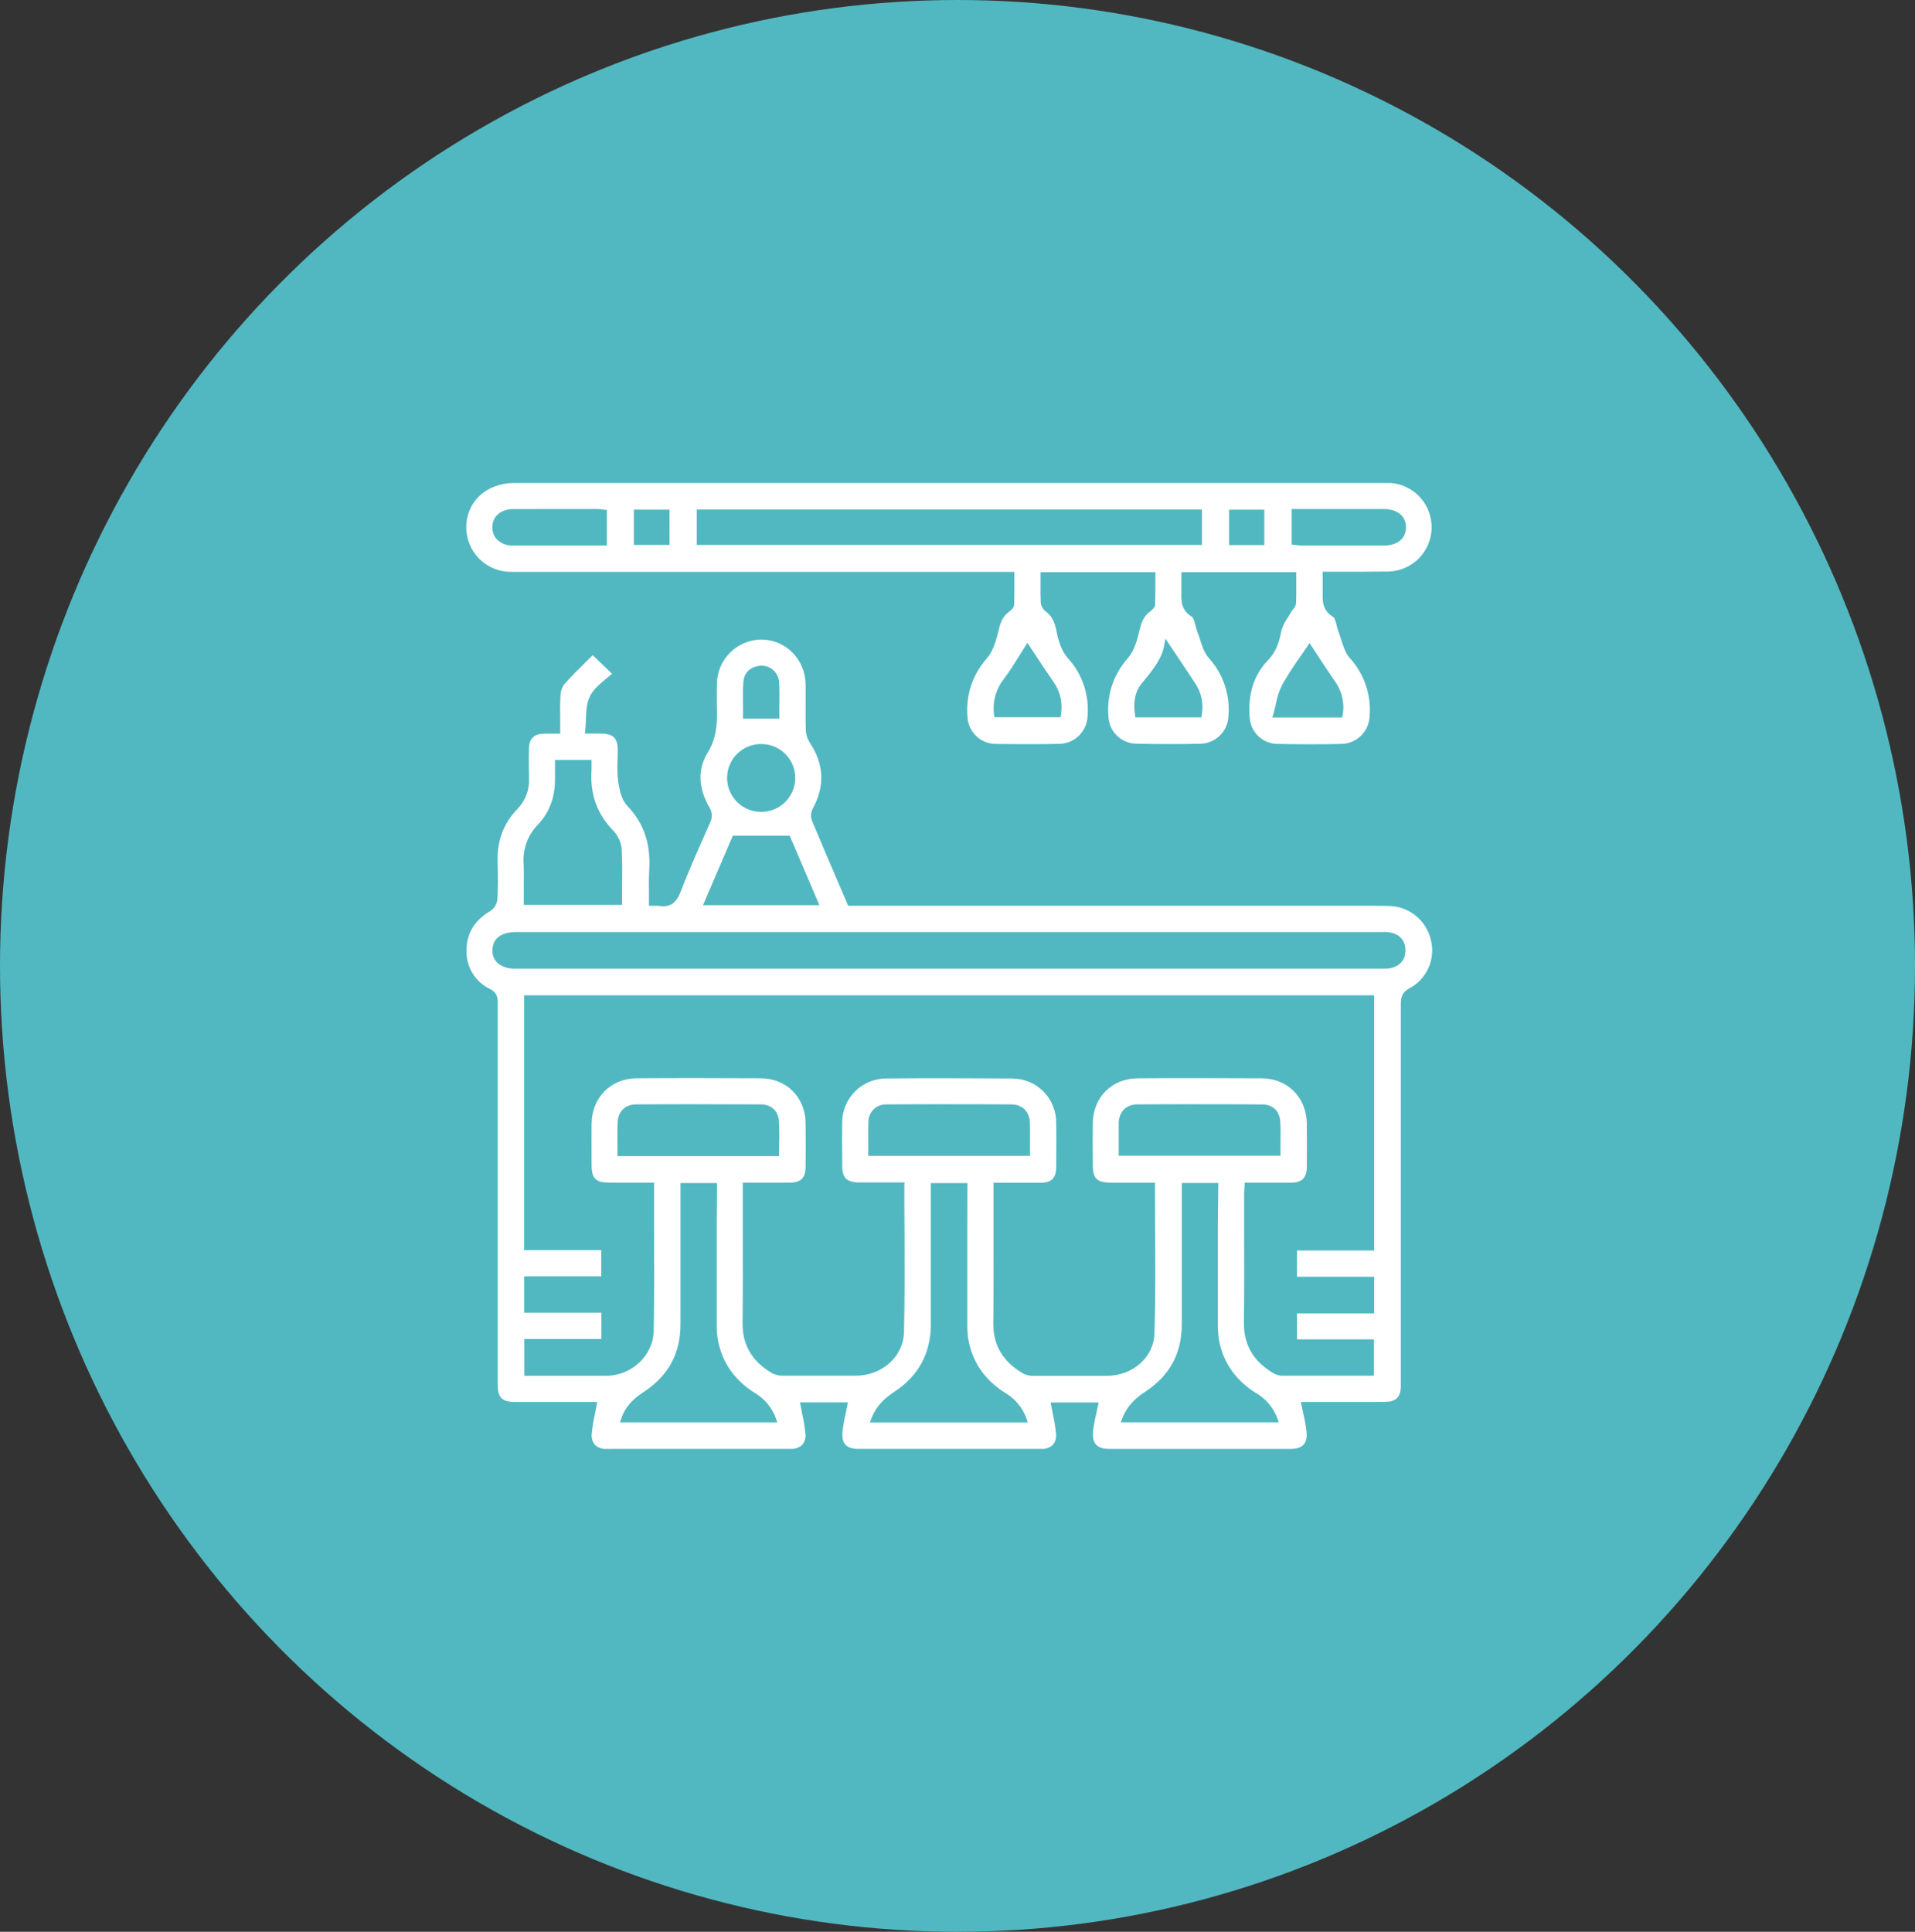
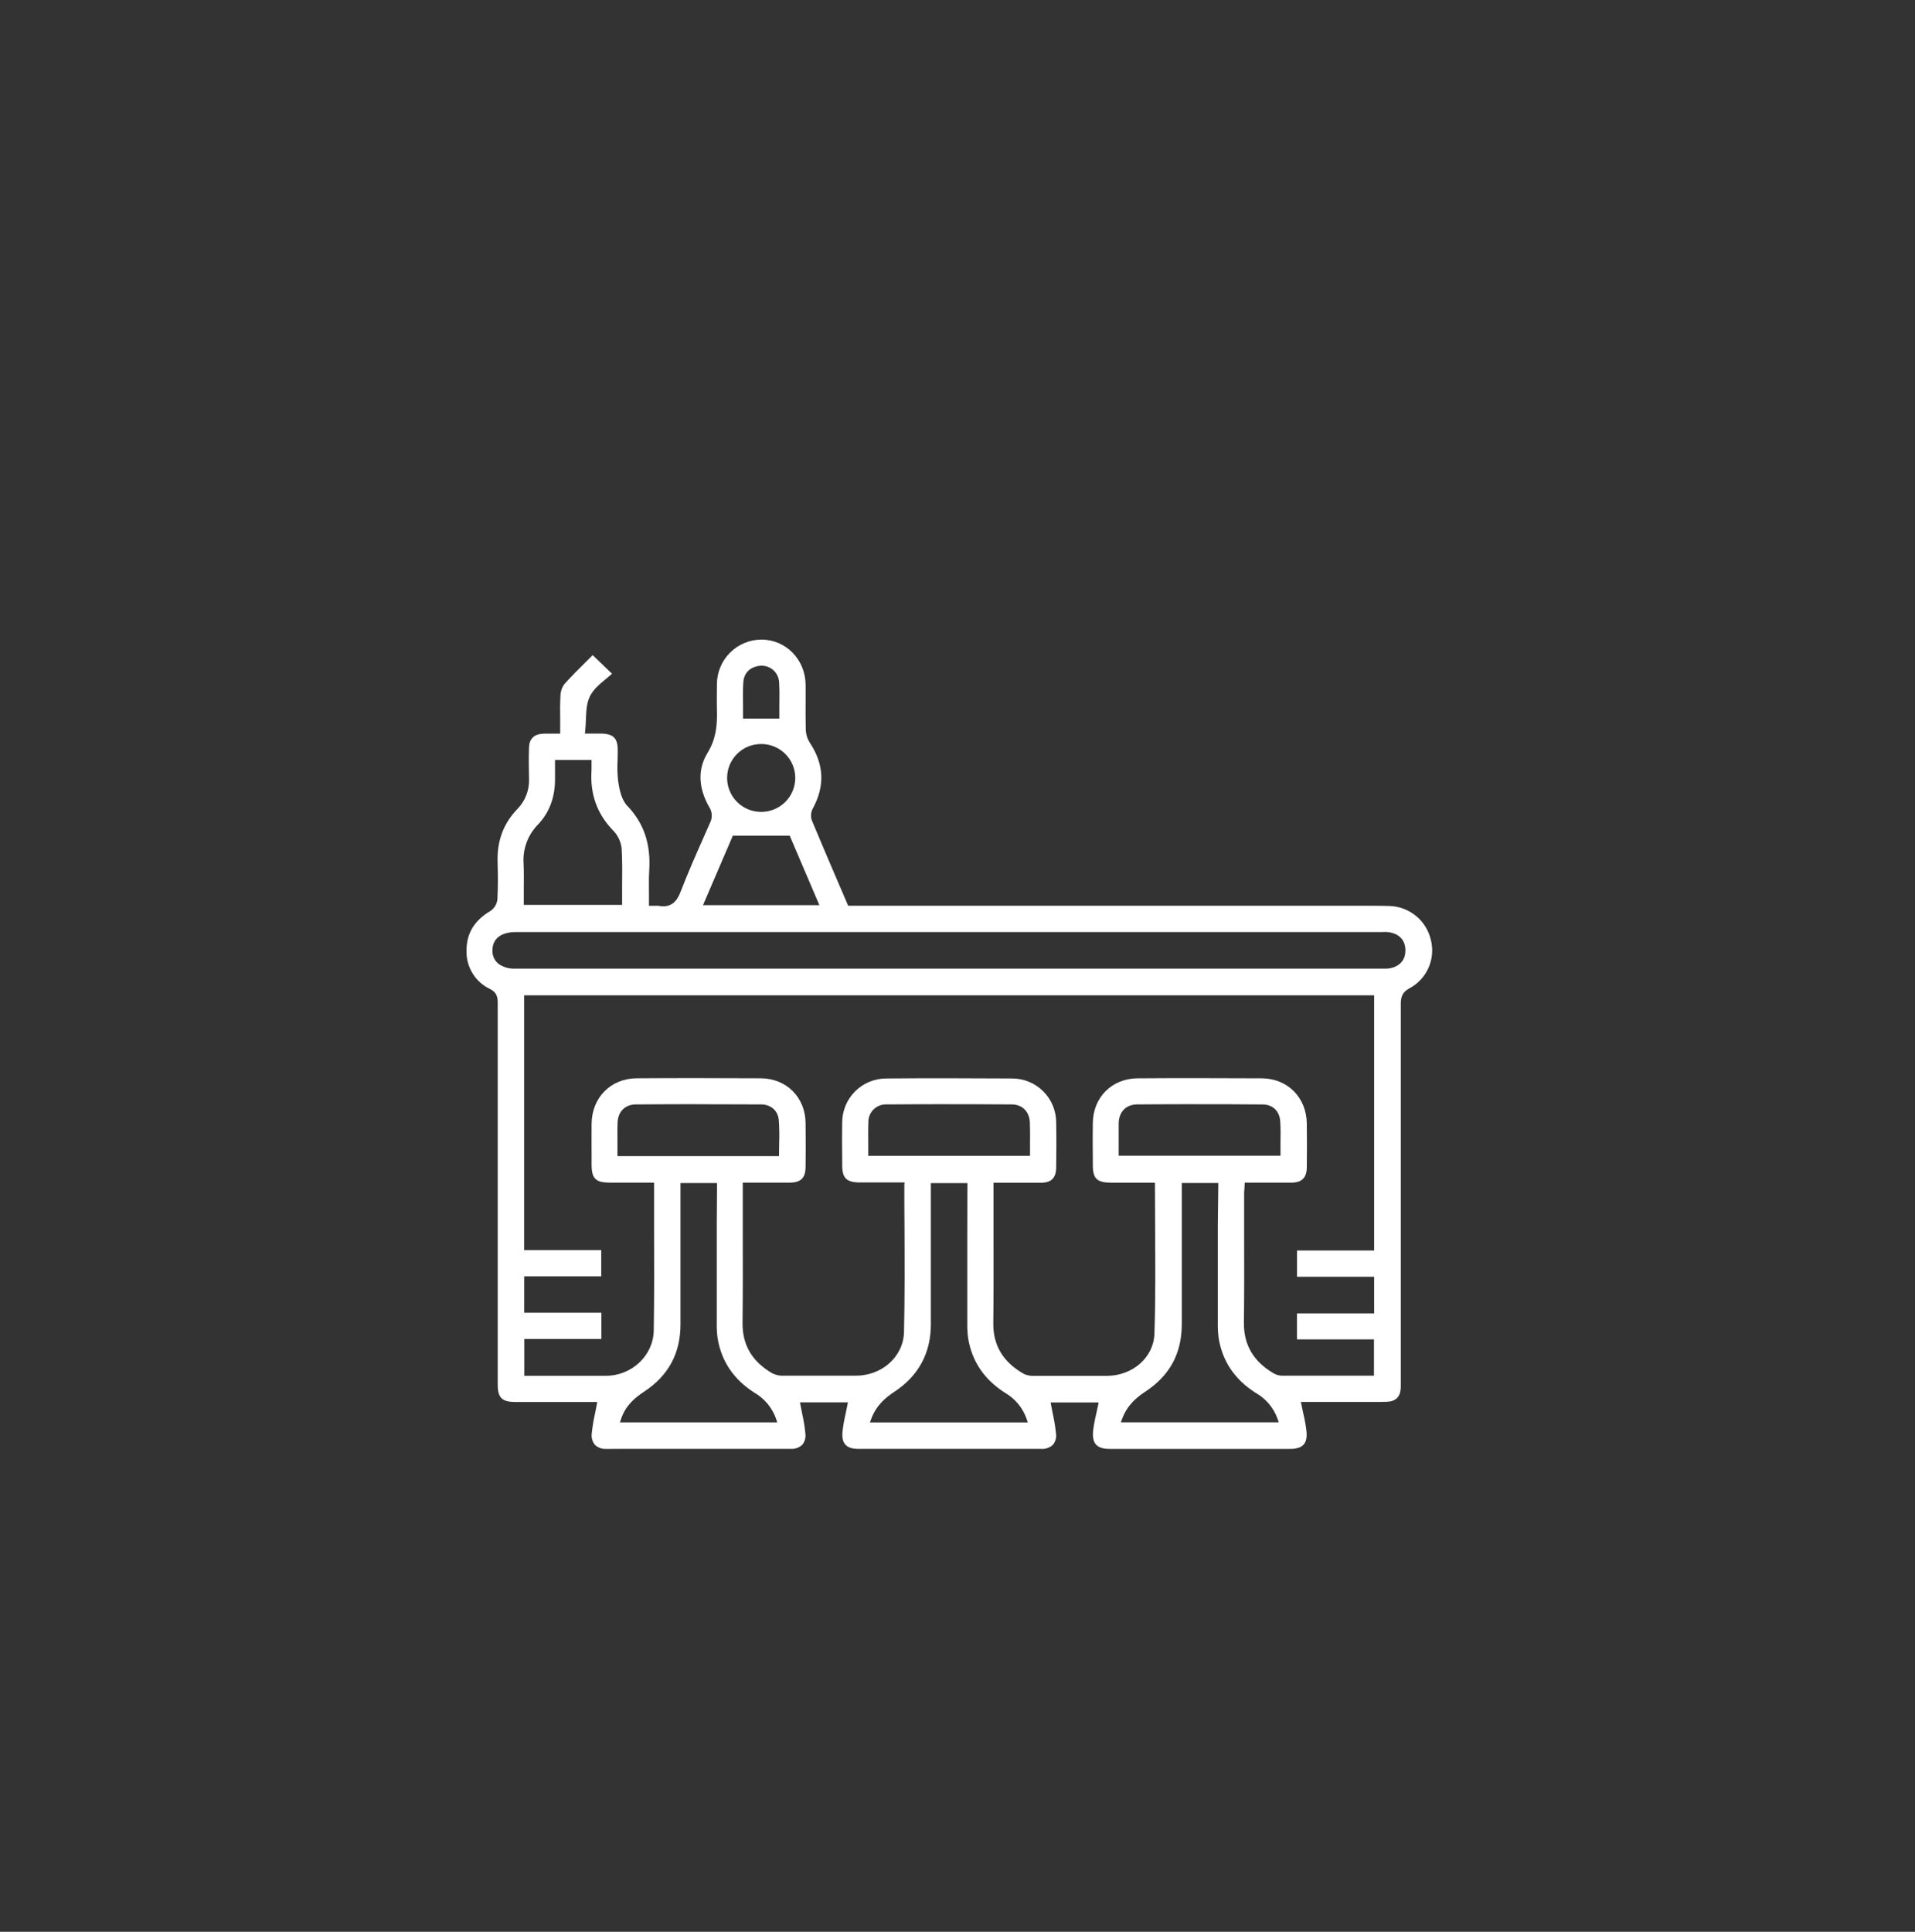
<svg xmlns="http://www.w3.org/2000/svg" width="115" height="116" viewBox="0 0 115 116" fill="none">
  <rect x="0" y="0" width="115" height="116" fill="#333333" stroke="none" />
-   <ellipse cx="57.5" cy="58" rx="57.5" ry="58" fill="#51B8C1" />
  <path d="M41.945 87C43.786 87 45.628 87 47.47 87C47.599 87.011 47.728 86.994 47.851 86.952C47.973 86.91 48.085 86.842 48.18 86.754C48.257 86.658 48.313 86.547 48.345 86.428C48.376 86.309 48.383 86.184 48.363 86.063C48.326 85.681 48.265 85.302 48.18 84.928C48.144 84.751 48.108 84.574 48.075 84.392L48.042 84.209H50.918L50.883 84.393C50.852 84.563 50.816 84.732 50.78 84.898C50.695 85.256 50.633 85.619 50.592 85.984C50.56 86.327 50.621 86.585 50.772 86.751C50.922 86.917 51.175 87 51.521 87.001H62.512C62.642 87.013 62.774 86.997 62.898 86.954C63.022 86.912 63.135 86.844 63.231 86.755C63.307 86.66 63.363 86.55 63.394 86.433C63.426 86.315 63.432 86.192 63.413 86.072C63.376 85.69 63.315 85.31 63.231 84.936C63.195 84.759 63.159 84.58 63.126 84.398L63.093 84.213H65.975L65.938 84.401C65.907 84.558 65.871 84.715 65.835 84.884C65.75 85.225 65.686 85.571 65.643 85.92C65.606 86.296 65.664 86.573 65.819 86.744C65.974 86.915 66.237 87.003 66.621 87.003C68.417 87.003 70.214 87.003 72.011 87.003C73.84 87.003 75.669 87.003 77.496 87.003C77.866 87.003 78.123 86.917 78.28 86.749C78.437 86.581 78.491 86.32 78.459 85.965C78.418 85.609 78.356 85.256 78.272 84.907C78.234 84.735 78.195 84.556 78.159 84.37L78.123 84.183H82.613C82.87 84.183 83.083 84.183 83.276 84.174C83.817 84.157 84.093 83.879 84.121 83.326C84.121 83.207 84.121 83.088 84.121 82.963C84.121 82.909 84.121 82.858 84.121 82.806V79.16C84.121 72.976 84.121 66.581 84.121 60.292C84.121 59.862 84.209 59.569 84.66 59.334C85.158 59.064 85.553 58.636 85.784 58.118C86.014 57.6 86.067 57.021 85.934 56.469C85.808 55.894 85.492 55.377 85.037 55.002C84.583 54.627 84.016 54.415 83.427 54.401C83.049 54.391 82.643 54.386 82.14 54.386H50.935L50.424 53.197C49.867 51.901 49.292 50.562 48.745 49.244C48.709 49.127 48.697 49.004 48.71 48.882C48.723 48.76 48.76 48.642 48.819 48.534C49.549 47.179 49.487 45.889 48.626 44.591C48.479 44.358 48.397 44.09 48.388 43.815C48.374 43.29 48.377 42.757 48.379 42.248C48.379 41.869 48.379 41.491 48.379 41.113C48.36 39.598 47.194 38.408 45.724 38.405C45.012 38.409 44.332 38.694 43.831 39.2C43.33 39.705 43.05 40.388 43.052 41.099C43.052 41.557 43.038 42.09 43.052 42.619C43.08 43.574 42.995 44.379 42.491 45.205C41.735 46.439 42.129 47.657 42.589 48.461C42.681 48.6 42.733 48.761 42.742 48.928C42.751 49.095 42.715 49.261 42.638 49.409L42.343 50.077C41.84 51.211 41.321 52.383 40.868 53.557C40.712 53.959 40.456 54.419 39.836 54.419C39.738 54.419 39.641 54.409 39.546 54.391C39.511 54.388 39.476 54.388 39.441 54.391H39.328C39.272 54.391 39.206 54.391 39.129 54.391H38.972V54.234C38.972 54.031 38.972 53.828 38.972 53.626C38.972 53.191 38.958 52.739 38.986 52.299C39.09 50.68 38.673 49.434 37.663 48.381C37.316 48.016 37.193 47.398 37.12 46.9C37.073 46.483 37.062 46.064 37.087 45.646C37.087 45.451 37.098 45.252 37.096 45.058C37.096 44.312 36.83 44.057 36.065 44.049H35.125L35.143 43.875C35.169 43.657 35.176 43.433 35.184 43.217C35.205 42.704 35.223 42.22 35.429 41.806C35.634 41.392 36.023 41.068 36.399 40.759C36.518 40.66 36.64 40.56 36.755 40.458L35.593 39.339C35.465 39.469 35.335 39.598 35.203 39.728C34.761 40.165 34.306 40.616 33.885 41.088C33.739 41.295 33.659 41.542 33.656 41.795C33.63 42.265 33.634 42.749 33.641 43.256C33.641 43.464 33.641 43.677 33.641 43.895V44.052H32.899C32.791 44.052 32.686 44.052 32.586 44.06C32.069 44.086 31.786 44.373 31.769 44.873C31.747 45.516 31.755 46.154 31.769 46.746C31.785 47.081 31.732 47.415 31.613 47.729C31.495 48.042 31.313 48.328 31.08 48.569C30.235 49.442 29.843 50.487 29.882 51.764C29.909 52.642 29.904 53.355 29.87 54.01C29.855 54.149 29.809 54.282 29.737 54.401C29.665 54.52 29.568 54.622 29.453 54.7C28.494 55.266 28.022 56.034 28.016 57.051C27.995 57.536 28.118 58.016 28.369 58.431C28.619 58.847 28.987 59.179 29.426 59.386C29.889 59.624 29.889 59.952 29.889 60.27C29.889 65.316 29.889 70.361 29.889 75.405V79.894C29.889 80.974 29.889 82.053 29.889 83.133C29.889 83.928 30.144 84.183 30.934 84.185H35.867L35.833 84.37C35.8 84.555 35.763 84.735 35.726 84.914C35.641 85.289 35.579 85.669 35.54 86.052C35.519 86.176 35.525 86.303 35.557 86.425C35.589 86.546 35.646 86.66 35.725 86.758C35.817 86.845 35.927 86.912 36.046 86.954C36.166 86.996 36.293 87.013 36.419 87.003C38.26 87 40.102 86.999 41.945 87ZM43.042 73.625C43.042 75.559 43.042 77.492 43.042 79.424C43.036 79.728 43.052 80.033 43.091 80.336C43.31 81.728 44.055 82.832 45.302 83.627C45.913 83.978 46.376 84.537 46.608 85.202L46.677 85.409H37.228L37.298 85.202C37.573 84.387 38.12 83.937 38.671 83.574C40.151 82.596 40.865 81.267 40.865 79.511C40.865 77.715 40.865 75.889 40.865 74.125C40.865 73.355 40.865 71.04 40.865 71.04H43.059L43.042 73.625ZM58.088 73.64C58.088 75.568 58.088 77.497 58.088 79.427C58.081 79.732 58.098 80.036 58.136 80.339C58.356 81.731 59.1 82.836 60.348 83.63C60.958 83.981 61.422 84.54 61.653 85.205L61.724 85.412H52.239L52.319 85.201C52.632 84.365 53.198 83.911 53.706 83.575C55.165 82.615 55.9 81.248 55.9 79.514C55.9 77.718 55.9 75.892 55.9 74.128C55.9 73.358 55.9 71.043 55.9 71.043H58.094L58.088 73.64ZM73.133 73.598C73.133 75.539 73.133 77.482 73.133 79.427C73.127 79.732 73.143 80.036 73.182 80.339C73.401 81.731 74.145 82.836 75.393 83.63C76.011 83.975 76.484 84.532 76.722 85.199L76.791 85.406H67.308L67.388 85.194C67.701 84.359 68.265 83.904 68.775 83.569C70.254 82.594 70.969 81.267 70.969 79.508C70.969 77.704 70.969 75.869 70.969 74.097C70.969 73.335 70.969 71.037 70.969 71.037H73.163L73.133 73.598ZM54.307 71.166C54.307 72.04 54.307 72.91 54.317 73.775C54.326 75.813 54.336 77.924 54.287 79.985C54.251 81.456 52.977 82.608 51.386 82.608H49.297C48.566 82.608 47.832 82.608 47.095 82.608C46.857 82.623 46.619 82.578 46.402 82.477C45.169 81.77 44.577 80.773 44.592 79.428C44.613 77.66 44.609 75.86 44.605 74.12C44.605 73.383 44.605 72.645 44.605 71.909V71.014H47.405C48.098 71.014 48.369 70.741 48.377 70.064C48.385 69.28 48.391 68.362 48.377 67.423C48.354 65.884 47.224 64.759 45.689 64.749C44.467 64.741 43.215 64.738 41.969 64.738C40.723 64.738 39.48 64.738 38.226 64.749C36.682 64.759 35.546 65.903 35.527 67.47C35.518 68.169 35.527 68.881 35.527 69.569V69.937C35.527 70.769 35.772 71.012 36.607 71.014H39.278V71.17C39.278 72.042 39.278 72.907 39.278 73.767C39.286 75.872 39.292 77.861 39.259 79.894C39.234 81.394 37.944 82.613 36.383 82.613H31.484V80.402H36.115V78.825H31.478V76.642H36.106V75.065H31.474V59.765H82.521V75.09H77.888V76.667H82.521V78.87H77.886V80.425H82.51V82.608H80.17C79.111 82.608 78.06 82.608 77.012 82.608C76.831 82.608 76.653 82.561 76.495 82.472C75.271 81.756 74.683 80.756 74.7 79.413C74.721 77.664 74.718 75.883 74.713 74.162C74.713 73.366 74.713 72.57 74.713 71.775C74.713 71.644 74.713 71.514 74.73 71.374C74.73 71.307 74.738 71.236 74.741 71.162L74.749 71.014H76.532C76.883 71.014 77.231 71.014 77.579 71.014C78.183 71.004 78.468 70.716 78.476 70.108C78.487 69.266 78.488 68.384 78.476 67.467C78.457 65.9 77.321 64.759 75.772 64.751C74.495 64.743 73.23 64.74 72.011 64.74C70.757 64.74 69.513 64.74 68.309 64.751C66.779 64.76 65.645 65.887 65.626 67.429C65.614 68.131 65.618 68.84 65.626 69.536V69.954C65.626 70.775 65.875 71.014 66.723 71.017H69.356V71.174C69.356 72.051 69.36 72.925 69.367 73.794C69.379 75.861 69.394 77.999 69.326 80.09C69.281 81.5 68.024 82.616 66.466 82.616H64.429C63.658 82.616 62.886 82.616 62.115 82.616C61.897 82.631 61.678 82.59 61.479 82.497C60.235 81.785 59.638 80.792 59.65 79.458C59.671 77.645 59.666 75.802 59.663 74.018C59.663 73.266 59.663 72.513 59.663 71.761V71.022H61.459C61.807 71.022 62.15 71.022 62.493 71.022C63.14 71.022 63.419 70.736 63.426 70.095C63.437 69.232 63.443 68.307 63.426 67.396C63.425 67.048 63.355 66.703 63.221 66.382C63.087 66.06 62.89 65.769 62.642 65.524C62.395 65.279 62.101 65.085 61.778 64.954C61.455 64.823 61.11 64.757 60.761 64.76C59.498 64.751 58.227 64.746 56.984 64.746C55.742 64.746 54.477 64.746 53.24 64.76C52.892 64.757 52.546 64.823 52.223 64.955C51.9 65.086 51.606 65.28 51.358 65.526C51.111 65.771 50.914 66.063 50.78 66.385C50.645 66.707 50.576 67.052 50.576 67.401C50.562 68.109 50.566 68.832 50.576 69.531V69.964C50.576 70.747 50.838 71.001 51.634 71.004H54.323L54.307 71.166ZM41.889 66.307C43.155 66.307 44.422 66.31 45.691 66.317C46.297 66.317 46.721 66.693 46.769 67.268C46.801 67.732 46.809 68.198 46.791 68.663C46.791 68.863 46.783 69.066 46.783 69.268V69.424H37.079V69.268C37.079 69.064 37.079 68.865 37.079 68.669C37.079 68.229 37.071 67.812 37.088 67.393C37.115 66.743 37.544 66.321 38.185 66.318C39.428 66.309 40.667 66.304 41.904 66.304L41.889 66.307ZM56.987 66.307C58.241 66.307 59.503 66.307 60.749 66.318C61.387 66.318 61.816 66.743 61.846 67.393C61.863 67.815 61.86 68.229 61.855 68.666C61.855 68.857 61.855 69.05 61.855 69.247V69.404H52.139V69.247C52.139 69.05 52.139 68.856 52.139 68.663C52.139 68.225 52.131 67.81 52.148 67.39C52.145 67.246 52.171 67.103 52.225 66.97C52.279 66.837 52.36 66.716 52.463 66.615C52.566 66.515 52.689 66.437 52.823 66.385C52.958 66.334 53.101 66.311 53.245 66.318C54.498 66.309 55.75 66.304 57.003 66.304L56.987 66.307ZM71.953 66.307C73.263 66.307 74.561 66.307 75.808 66.32C76.435 66.32 76.843 66.716 76.882 67.345C76.909 67.782 76.902 68.208 76.896 68.66C76.896 68.852 76.896 69.047 76.896 69.243V69.399H67.179V69.243C67.179 69.048 67.179 68.857 67.179 68.671C67.179 68.244 67.179 67.843 67.179 67.436C67.203 66.749 67.629 66.321 68.292 66.317C69.524 66.308 70.749 66.304 71.969 66.304L71.953 66.307ZM83.144 55.963C83.249 55.962 83.354 55.97 83.458 55.987C84.058 56.093 84.398 56.487 84.398 57.066C84.398 57.646 84.064 58.027 83.458 58.146C83.379 58.16 83.3 58.167 83.22 58.165H30.959C30.602 58.186 30.247 58.089 29.951 57.888C29.827 57.791 29.728 57.666 29.662 57.524C29.596 57.381 29.565 57.225 29.572 57.068C29.572 56.377 30.078 55.971 30.959 55.971H82.98L83.144 55.963ZM49.206 54.353H42.216L44.008 50.181H47.424L49.206 54.353ZM35.523 45.798C35.523 45.861 35.523 45.917 35.523 45.965C35.523 46.066 35.523 46.144 35.523 46.227C35.424 47.671 35.846 48.859 36.809 49.857C37.098 50.15 37.281 50.53 37.331 50.938C37.375 51.722 37.367 52.523 37.359 53.289C37.359 53.587 37.359 53.886 37.359 54.183V54.339H31.454V54.183C31.454 53.932 31.454 53.684 31.454 53.44C31.454 52.893 31.467 52.377 31.442 51.857C31.412 51.426 31.474 50.993 31.624 50.587C31.774 50.182 32.009 49.813 32.313 49.506C32.982 48.799 33.324 47.9 33.33 46.829V45.635H35.524L35.523 45.798ZM45.719 44.676C46.259 44.676 46.778 44.89 47.16 45.272C47.542 45.654 47.757 46.173 47.757 46.713C47.757 47.254 47.542 47.772 47.16 48.154C46.778 48.536 46.259 48.751 45.719 48.751H45.683C45.143 48.746 44.626 48.526 44.248 48.141C43.869 47.755 43.66 47.235 43.664 46.694C43.669 46.154 43.889 45.638 44.275 45.259C44.66 44.88 45.18 44.671 45.721 44.676H45.719ZM45.746 39.974C46.014 39.975 46.271 40.079 46.465 40.264C46.658 40.449 46.774 40.702 46.788 40.969C46.815 41.452 46.808 41.936 46.802 42.405C46.802 42.604 46.802 42.801 46.802 42.995V43.152H44.622V42.995C44.622 42.801 44.622 42.604 44.622 42.405C44.614 41.934 44.606 41.449 44.639 40.966C44.677 40.389 45.066 40.026 45.677 39.975L45.746 39.974Z" fill="white" />
-   <path d="M61.703 44.685C62.343 44.685 62.995 44.685 63.637 44.666C64.073 44.654 64.488 44.476 64.798 44.17C65.108 43.864 65.291 43.451 65.309 43.016C65.365 42.382 65.289 41.742 65.084 41.139C64.88 40.536 64.552 39.983 64.121 39.513C63.734 39.077 63.546 38.433 63.459 37.971C63.353 37.418 63.206 37.016 62.8 36.717C62.717 36.654 62.648 36.575 62.596 36.484C62.544 36.393 62.511 36.293 62.499 36.189C62.481 35.791 62.484 35.405 62.487 34.984C62.487 34.827 62.487 34.67 62.487 34.514V34.357H69.383V34.514C69.383 34.67 69.383 34.811 69.383 34.962C69.383 35.397 69.383 35.846 69.369 36.294C69.369 36.437 69.256 36.581 69.035 36.744C68.644 37.035 68.524 37.44 68.417 37.9C68.286 38.461 68.104 39.096 67.717 39.538C67.293 40.014 66.972 40.572 66.774 41.177C66.576 41.783 66.505 42.423 66.566 43.057C66.592 43.483 66.776 43.885 67.084 44.181C67.391 44.478 67.799 44.648 68.226 44.658C68.861 44.672 69.513 44.679 70.16 44.679C70.807 44.679 71.448 44.679 72.097 44.66C72.533 44.648 72.948 44.471 73.258 44.165C73.569 43.859 73.752 43.447 73.771 43.011C73.826 42.377 73.75 41.738 73.546 41.135C73.342 40.532 73.015 39.977 72.586 39.507C72.323 39.207 72.194 38.805 72.069 38.41C72.019 38.253 71.966 38.085 71.904 37.94C71.859 37.813 71.82 37.684 71.79 37.552C71.735 37.338 71.672 37.093 71.563 37.026C70.922 36.634 70.936 36.073 70.947 35.578C70.947 35.523 70.947 35.469 70.947 35.421C70.947 35.225 70.947 35.028 70.947 34.818V34.357H77.843V34.514C77.843 34.67 77.843 34.827 77.843 34.984C77.843 35.415 77.85 35.821 77.827 36.237C77.812 36.367 77.754 36.488 77.662 36.581C77.625 36.62 77.591 36.663 77.562 36.709C77.495 36.831 77.419 36.951 77.346 37.068C77.161 37.323 77.024 37.609 76.941 37.913C76.83 38.499 76.659 39.11 76.17 39.617C75.293 40.526 74.926 41.673 75.048 43.121C75.082 43.538 75.27 43.927 75.575 44.213C75.88 44.499 76.28 44.662 76.698 44.669C77.336 44.684 77.99 44.69 78.64 44.69C79.291 44.69 79.924 44.69 80.571 44.671C81.007 44.659 81.422 44.483 81.733 44.177C82.044 43.871 82.227 43.459 82.246 43.024C82.302 42.39 82.226 41.751 82.022 41.148C81.818 40.544 81.492 39.99 81.063 39.519C80.798 39.22 80.67 38.816 80.544 38.422C80.493 38.266 80.441 38.101 80.388 37.952C80.341 37.826 80.302 37.696 80.272 37.565C80.219 37.35 80.156 37.107 80.046 37.038C79.402 36.637 79.419 36.09 79.43 35.562V35.427C79.43 35.233 79.43 35.037 79.43 34.821V34.33H81.914C82.4 34.33 82.884 34.327 83.367 34.321C84.048 34.306 84.698 34.03 85.182 33.551C85.666 33.072 85.949 32.426 85.971 31.745C85.994 31.064 85.754 30.4 85.303 29.89C84.851 29.38 84.221 29.063 83.543 29.003C83.452 29.003 83.362 29.003 83.272 29.003H30.881C29.213 29.003 28.003 30.122 28 31.667C28 32.342 28.255 32.991 28.714 33.485C29.172 33.979 29.801 34.281 30.473 34.332C30.602 34.332 30.729 34.341 30.826 34.341H60.916V34.498C60.916 34.654 60.916 34.811 60.916 34.968C60.916 35.407 60.916 35.863 60.902 36.308C60.902 36.449 60.79 36.593 60.569 36.758C60.18 37.049 60.059 37.454 59.951 37.916C59.829 38.443 59.638 39.106 59.249 39.552C58.825 40.028 58.505 40.586 58.307 41.191C58.11 41.797 58.04 42.437 58.102 43.071C58.128 43.497 58.312 43.898 58.62 44.194C58.927 44.491 59.335 44.661 59.761 44.671C60.406 44.679 61.05 44.685 61.703 44.685ZM78.769 38.809L79.129 39.359C79.443 39.83 79.791 40.375 80.156 40.897C80.37 41.19 80.522 41.523 80.603 41.877C80.684 42.231 80.692 42.598 80.626 42.955L80.604 43.085H76.409L76.467 42.884C76.523 42.684 76.57 42.485 76.614 42.292C76.686 41.888 76.814 41.496 76.995 41.127C77.338 40.528 77.712 39.946 78.115 39.385C78.256 39.182 78.391 38.991 78.512 38.809L78.642 38.613L78.769 38.809ZM70.676 39.375L71.773 41.027C72.15 41.59 72.291 42.279 72.165 42.945L72.143 43.077H68.182L68.162 42.944C68.04 42.132 68.174 41.504 68.576 41.021C69.165 40.311 69.775 39.577 69.917 38.737L69.983 38.349L70.676 39.375ZM61.833 38.806L62.205 39.366C62.518 39.852 62.888 40.402 63.258 40.933C63.464 41.22 63.609 41.545 63.686 41.89C63.763 42.234 63.77 42.59 63.706 42.938L63.684 43.068H59.711L59.696 42.928C59.644 42.546 59.669 42.158 59.771 41.787C59.873 41.415 60.048 41.068 60.286 40.765C60.644 40.295 60.96 39.781 61.241 39.33C61.357 39.143 61.467 38.966 61.572 38.803L61.7 38.602L61.833 38.806ZM32.965 30.566H35.888C35.984 30.568 36.08 30.577 36.175 30.592L36.3 30.608L36.44 30.623V32.758H33.153C32.373 32.758 31.596 32.758 30.823 32.758C30.646 32.767 30.47 32.74 30.304 32.679C30.137 32.619 29.985 32.526 29.856 32.406C29.759 32.306 29.684 32.188 29.635 32.058C29.585 31.928 29.562 31.79 29.567 31.652C29.575 30.997 30.075 30.572 30.841 30.569L32.965 30.566ZM83.068 30.566C83.538 30.566 83.919 30.696 84.155 30.937C84.25 31.036 84.323 31.153 84.37 31.282C84.418 31.41 84.438 31.546 84.431 31.683C84.419 32.355 83.916 32.757 83.09 32.758H78.165C78.057 32.756 77.95 32.747 77.843 32.731L77.708 32.716L77.567 32.703V30.567L83.068 30.566ZM75.926 32.731H73.81V30.606H75.926V32.731ZM72.18 32.722H41.842V30.597H72.177L72.18 32.722ZM40.209 32.722H38.066V30.602H40.206L40.209 32.722Z" fill="white" />
</svg>